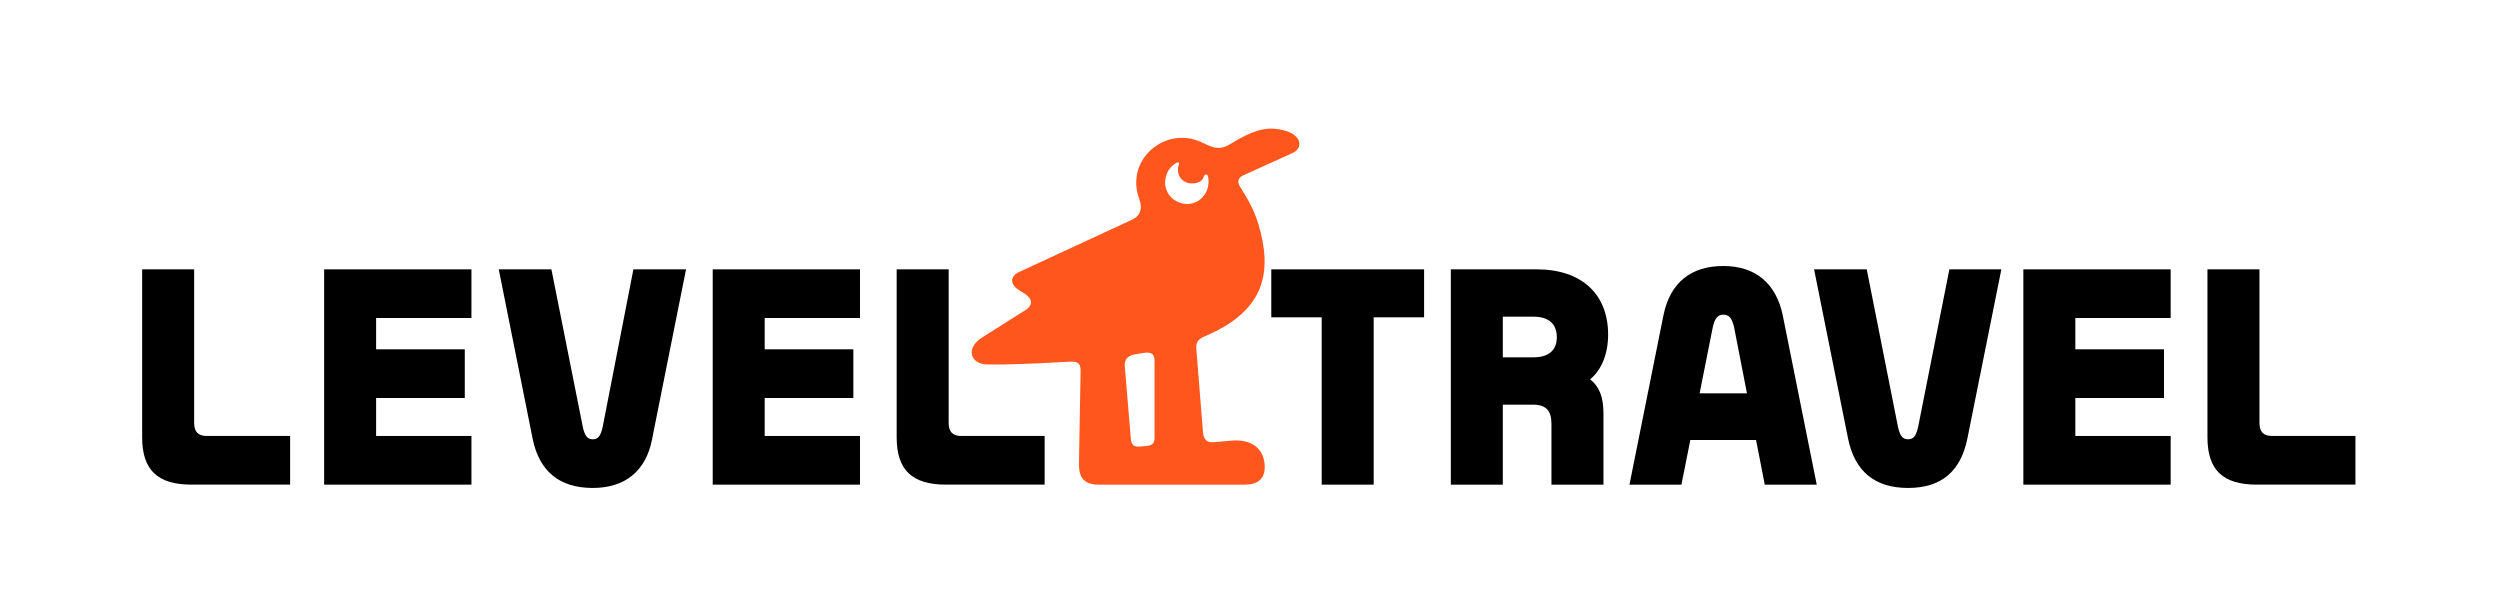
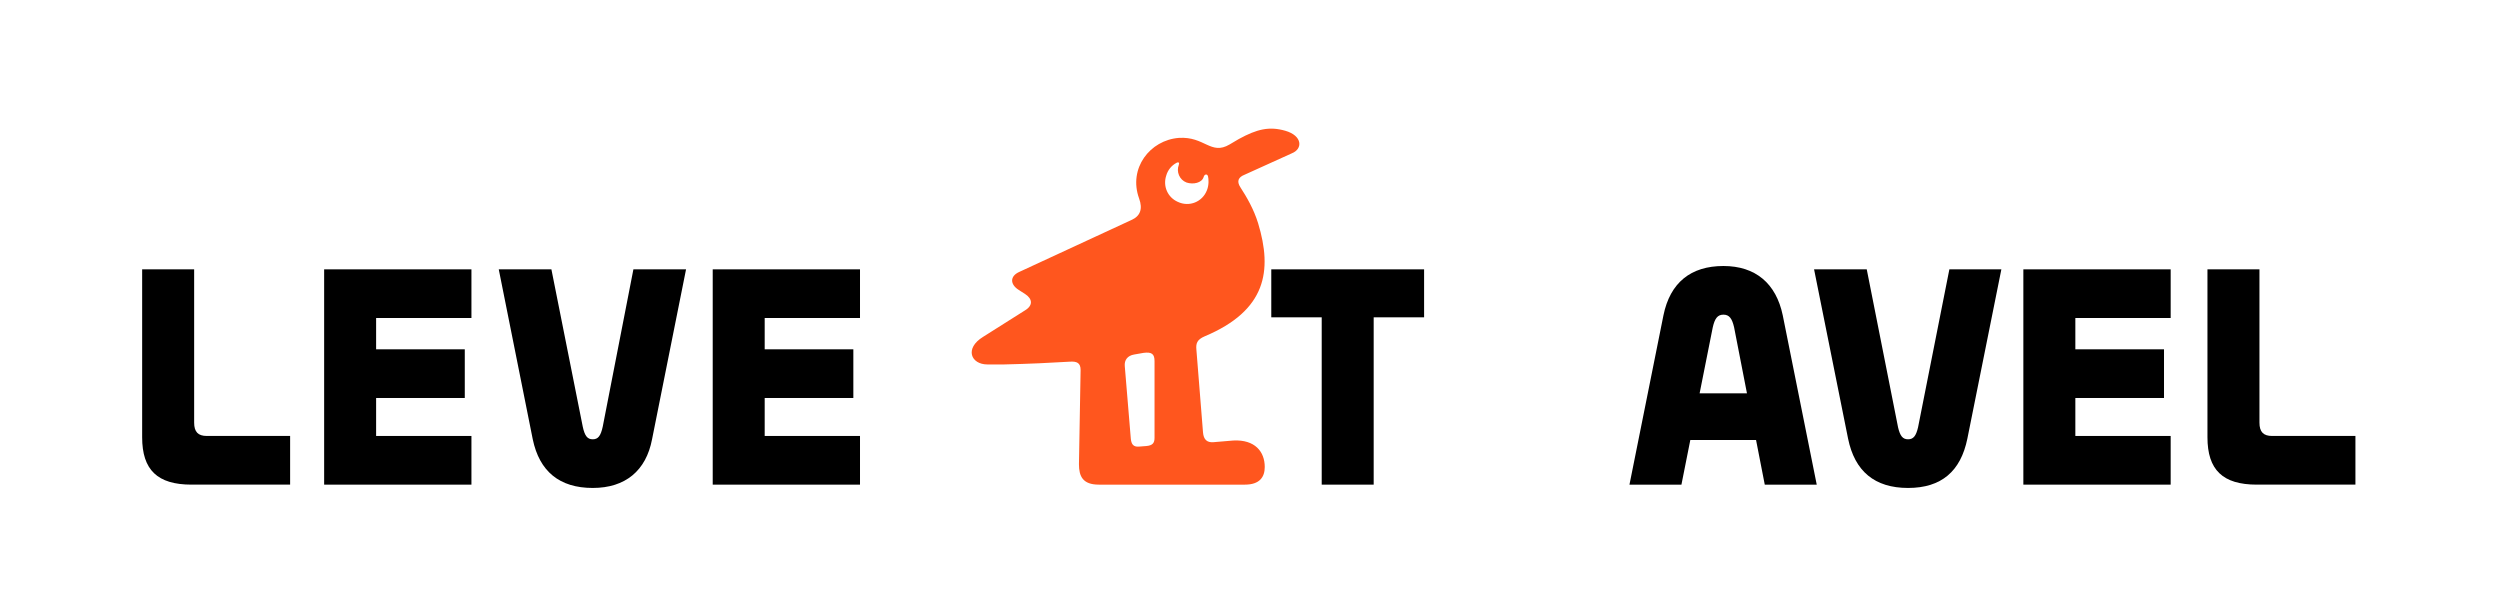
<svg xmlns="http://www.w3.org/2000/svg" version="1.1" viewBox="0 0 1032.32 253.25">
  <defs>
    <style> .cls-1 { fill: none; } .cls-2 { fill: #ff561e; } </style>
  </defs>
  <g>
    <g id="Layer_1">
      <g>
        <path class="cls-2" d="M498.37,78.56c-1.82,4.78-7.28,7.06-12.06,4.78-4.1-1.82-6.15-6.37-4.78-10.7.68-2.5,2.28-4.32,4.23-5.37,1-.55,1.32,0,1,.82-1.09,2.78.23,6.15,3.19,7.28,2.73.91,6.33.19,7.06-2.27.36-1.32,1.59-1.37,1.82-.23.23.91.46,3.41-.45,5.69ZM476.74,149.13v31.64c0,2.05-.68,3.18-3.41,3.41l-2.96.23c-2.5.23-3.19-1.14-3.42-3.19l-2.5-30.05c-.23-2.5,1.14-4.32,3.87-4.78l3.87-.68c3.41-.45,4.55.46,4.55,3.42ZM533.42,63.31c4.64-1.82,4.42-7.29-2.73-9.33-6.6-1.87-11.61-.69-19.12,3.41l-3.87,2.28c-7.74,4.55-10.24-3.42-20.94-2.73-11.84.91-20.94,12.51-16.39,25.03,1.59,4.33.45,7.29-3.19,8.88l-46.23,21.4c-4.1,1.82-3.87,5.24-.23,7.51l2.5,1.59c3.19,2.05,3.41,4.79,0,6.83l-17.3,10.93c-7.74,4.78-5.01,11.38,1.82,11.38h6.83c10.24-.23,19.58-.68,27.09-1.14,2.96-.22,4.55.46,4.55,3.42l-.68,38.92c0,5.01,1.59,8.43,8.2,8.43h60.32c6.15,0,8.2-3.19,8.2-7.29,0-6.37-4.1-11.38-12.97-10.93l-8.2.69c-2.73.23-4.1-1.14-4.33-4.1l-2.73-34.14c-.23-2.51.23-4.1,3.42-5.47,25.49-10.7,28-27.09,22.08-46.66-1.82-5.92-4.78-10.93-7.28-14.8-1.82-2.73-.68-4.32,1.59-5.23l19.6-8.88Z" />
-         <path d="M664.04,138.19c0-16.79-11.01-26.97-29.45-26.97h-35.5v88.9h21.46v-33.03h12.39c5.5,0,7.7,2.48,7.7,7.98v25.05h21.47v-29.45c0-6.61-1.65-11.01-5.5-14.04,4.68-3.85,7.43-10.46,7.43-18.44ZM633.21,147.55h-12.66v-16.79h12.66c6.33,0,9.64,3.03,9.64,8.53s-3.58,8.26-9.64,8.26Z" />
        <path d="M524.95,131.03h20.82v69.09h21.46v-69.09h20.82v-19.81h-63.1v19.81Z" />
        <path d="M835.5,200.12h60.83v-20.1h-39.36v-15.68h36.61v-20.1h-36.61v-12.93h39.36v-20.09h-60.83v88.9Z" />
        <path d="M938.22,180.02c-3.58,0-5.23-1.65-5.23-5.5v-63.3h-21.47v69.35c0,13.49,6.33,19.55,20.37,19.55h40.73v-20.1h-34.4Z" />
        <path d="M711.65,109.84c-13.48,0-22.02,6.88-24.77,20.37l-14.03,69.91h21.46l3.67-18.44h27.14l3.6,18.44h21.46l-14.03-69.91c-2.75-13.21-11.29-20.37-24.5-20.37ZM701.82,162.41l5.43-27.25c.82-3.58,1.93-5.23,4.4-5.23s3.58,1.65,4.41,5.23l5.31,27.25h-19.55Z" />
        <path d="M792.02,176.45c-.83,3.57-1.93,4.95-4.13,4.95s-3.3-1.38-4.13-4.95l-12.93-65.23h-21.75l14.04,69.9c2.75,13.49,11.01,20.37,24.77,20.37s21.74-6.88,24.49-20.37l14.04-69.9h-21.47l-12.93,65.23Z" />
        <path d="M194.67,180.02h-39.36v-15.68h36.61v-20.1h-36.61v-12.93h39.36v-20.09h-60.82v88.9h60.82v-20.1Z" />
        <path d="M80.17,174.52v-63.3h-21.47v69.35c0,13.49,6.33,19.55,20.37,19.55h40.73v-20.1h-34.4c-3.58,0-5.23-1.65-5.23-5.5Z" />
        <path d="M355.12,180.02h-39.36v-15.68h36.61v-20.1h-36.61v-12.93h39.36v-20.09h-60.82v88.9h60.82v-20.1Z" />
-         <path d="M391.73,174.52v-63.3h-21.47v69.35c0,13.49,6.33,19.55,20.37,19.55h40.73v-20.1h-34.4c-3.58,0-5.23-1.65-5.23-5.5Z" />
        <path d="M244.76,201.49c13.49,0,22.02-7.15,24.49-20.09l14.04-70.18h-21.74l-12.66,64.95c-.83,3.85-1.93,5.23-4.13,5.23s-3.3-1.38-4.13-5.23l-12.94-64.95h-21.74l14.04,70.18c2.75,13.21,11.01,20.09,24.77,20.09Z" />
      </g>
      <rect class="cls-1" width="1032.32" height="253.25" />
    </g>
  </g>
</svg>